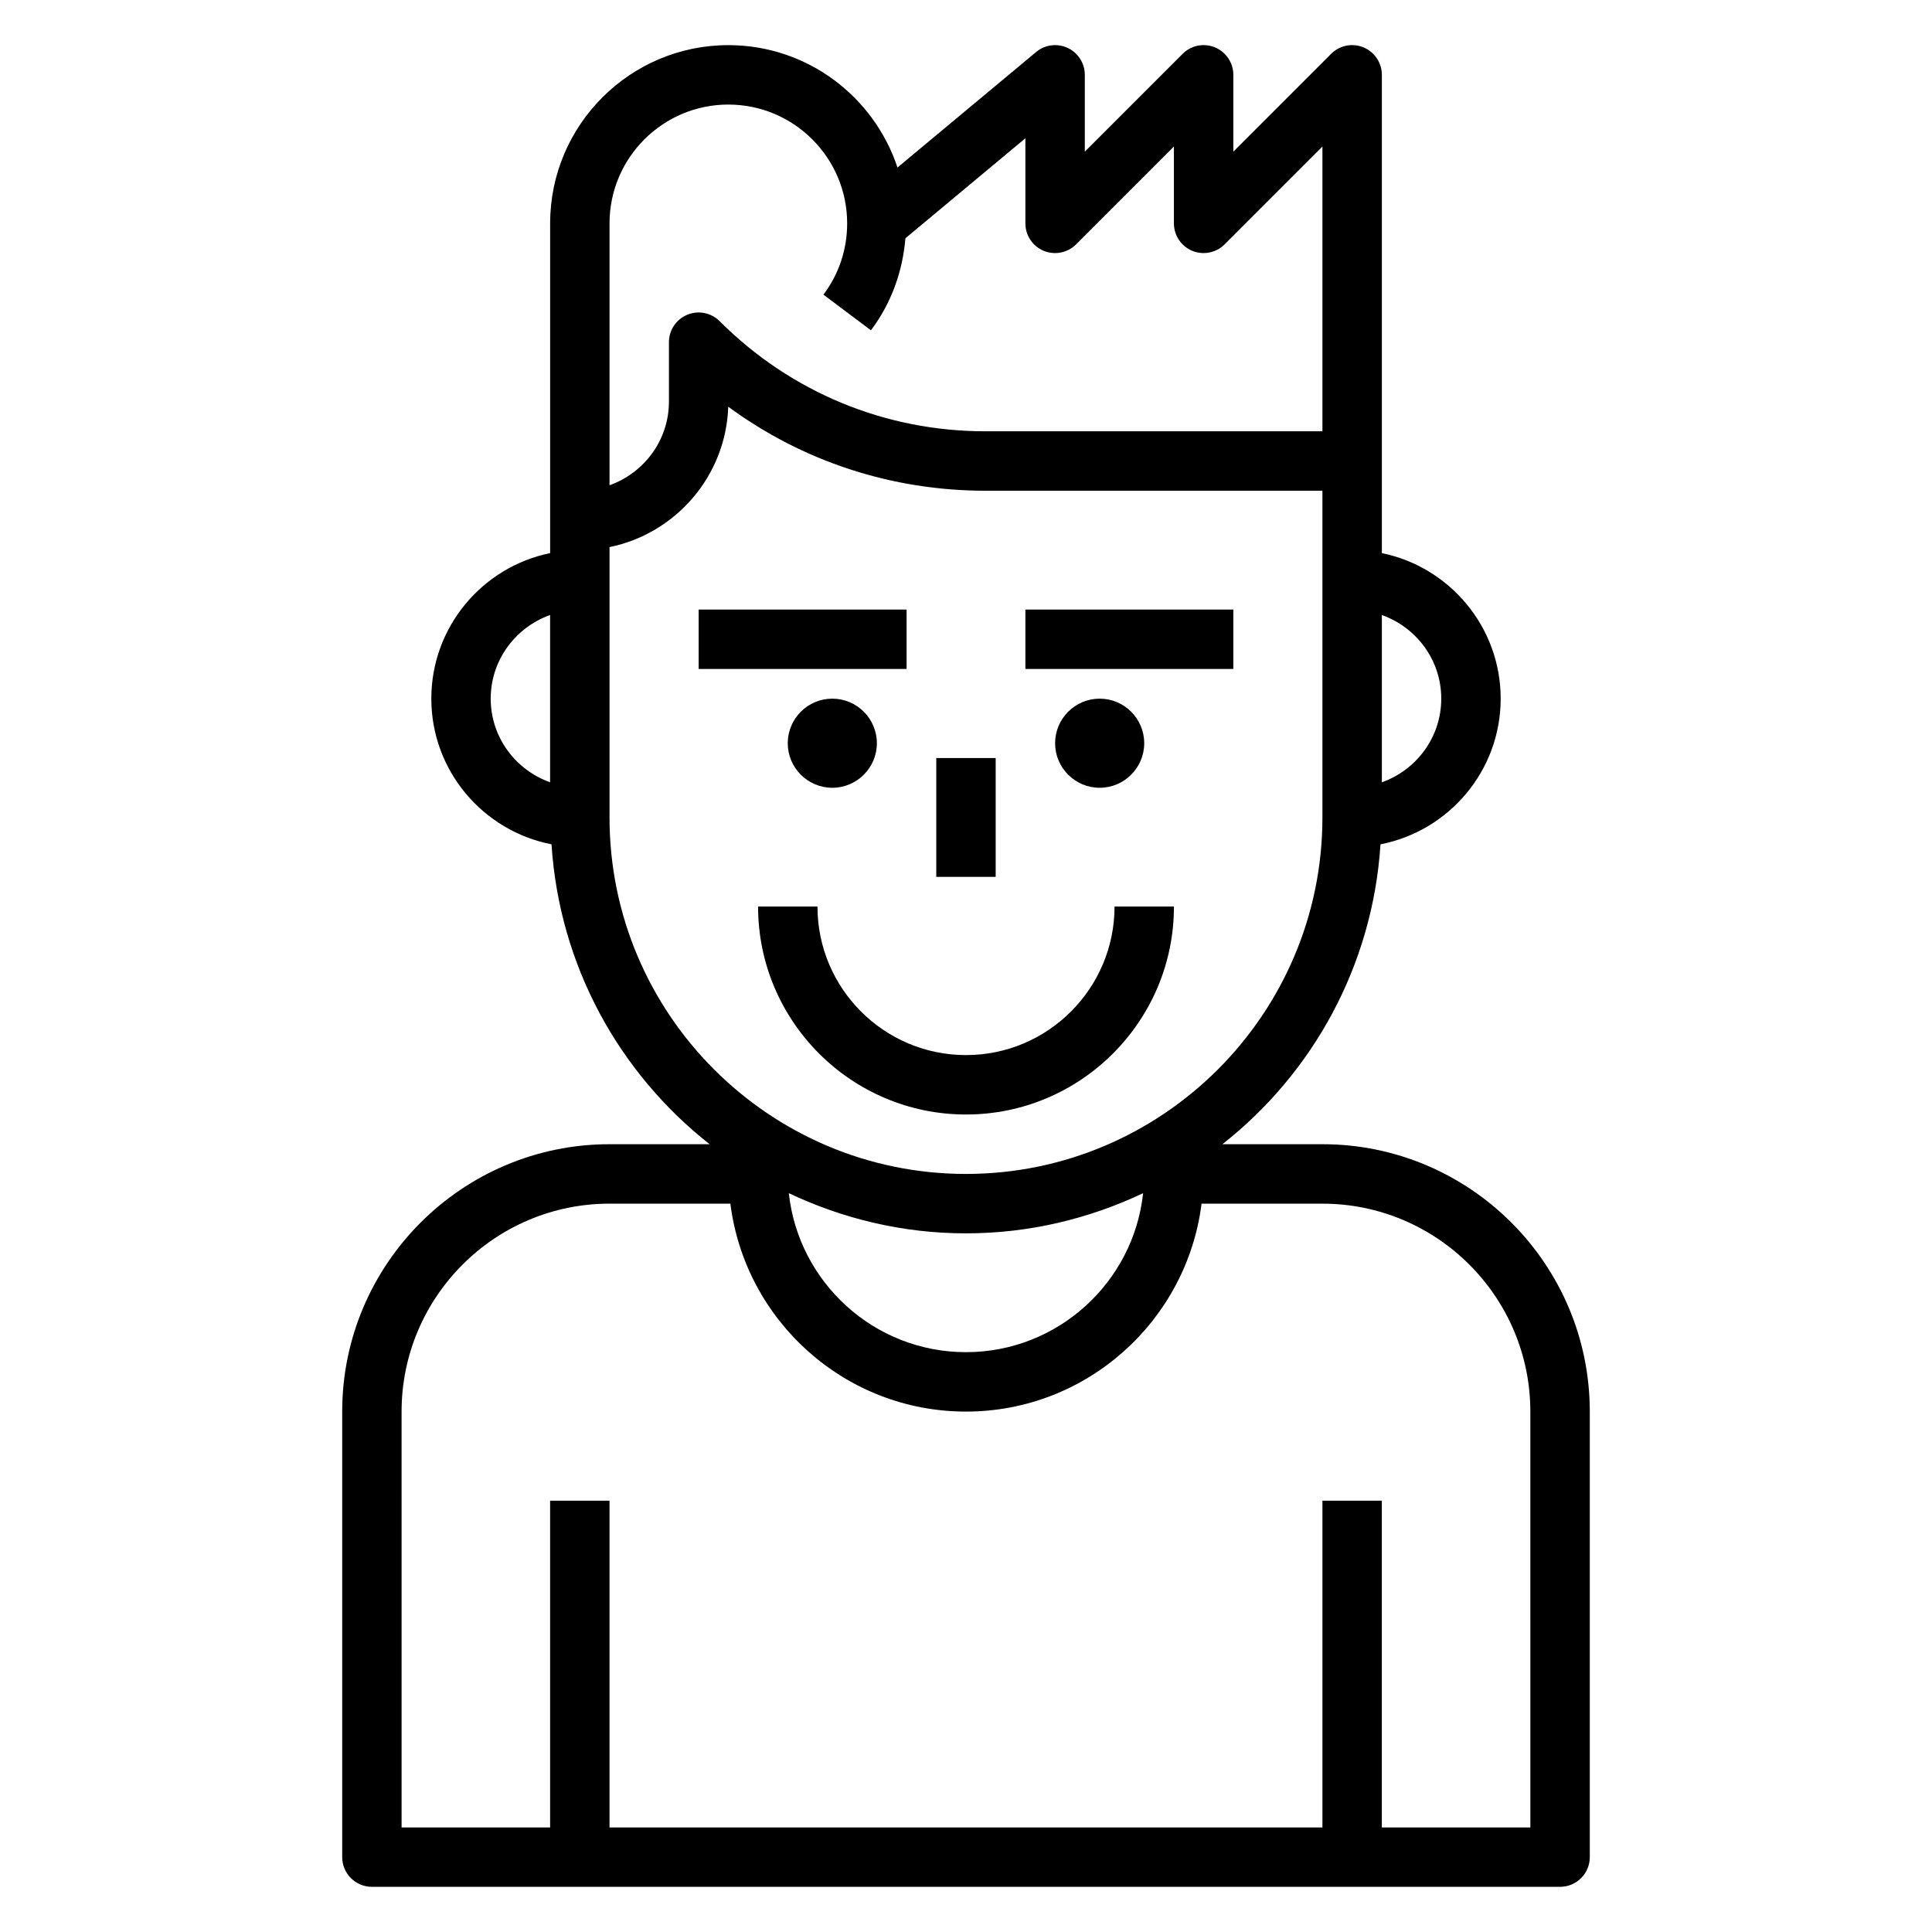
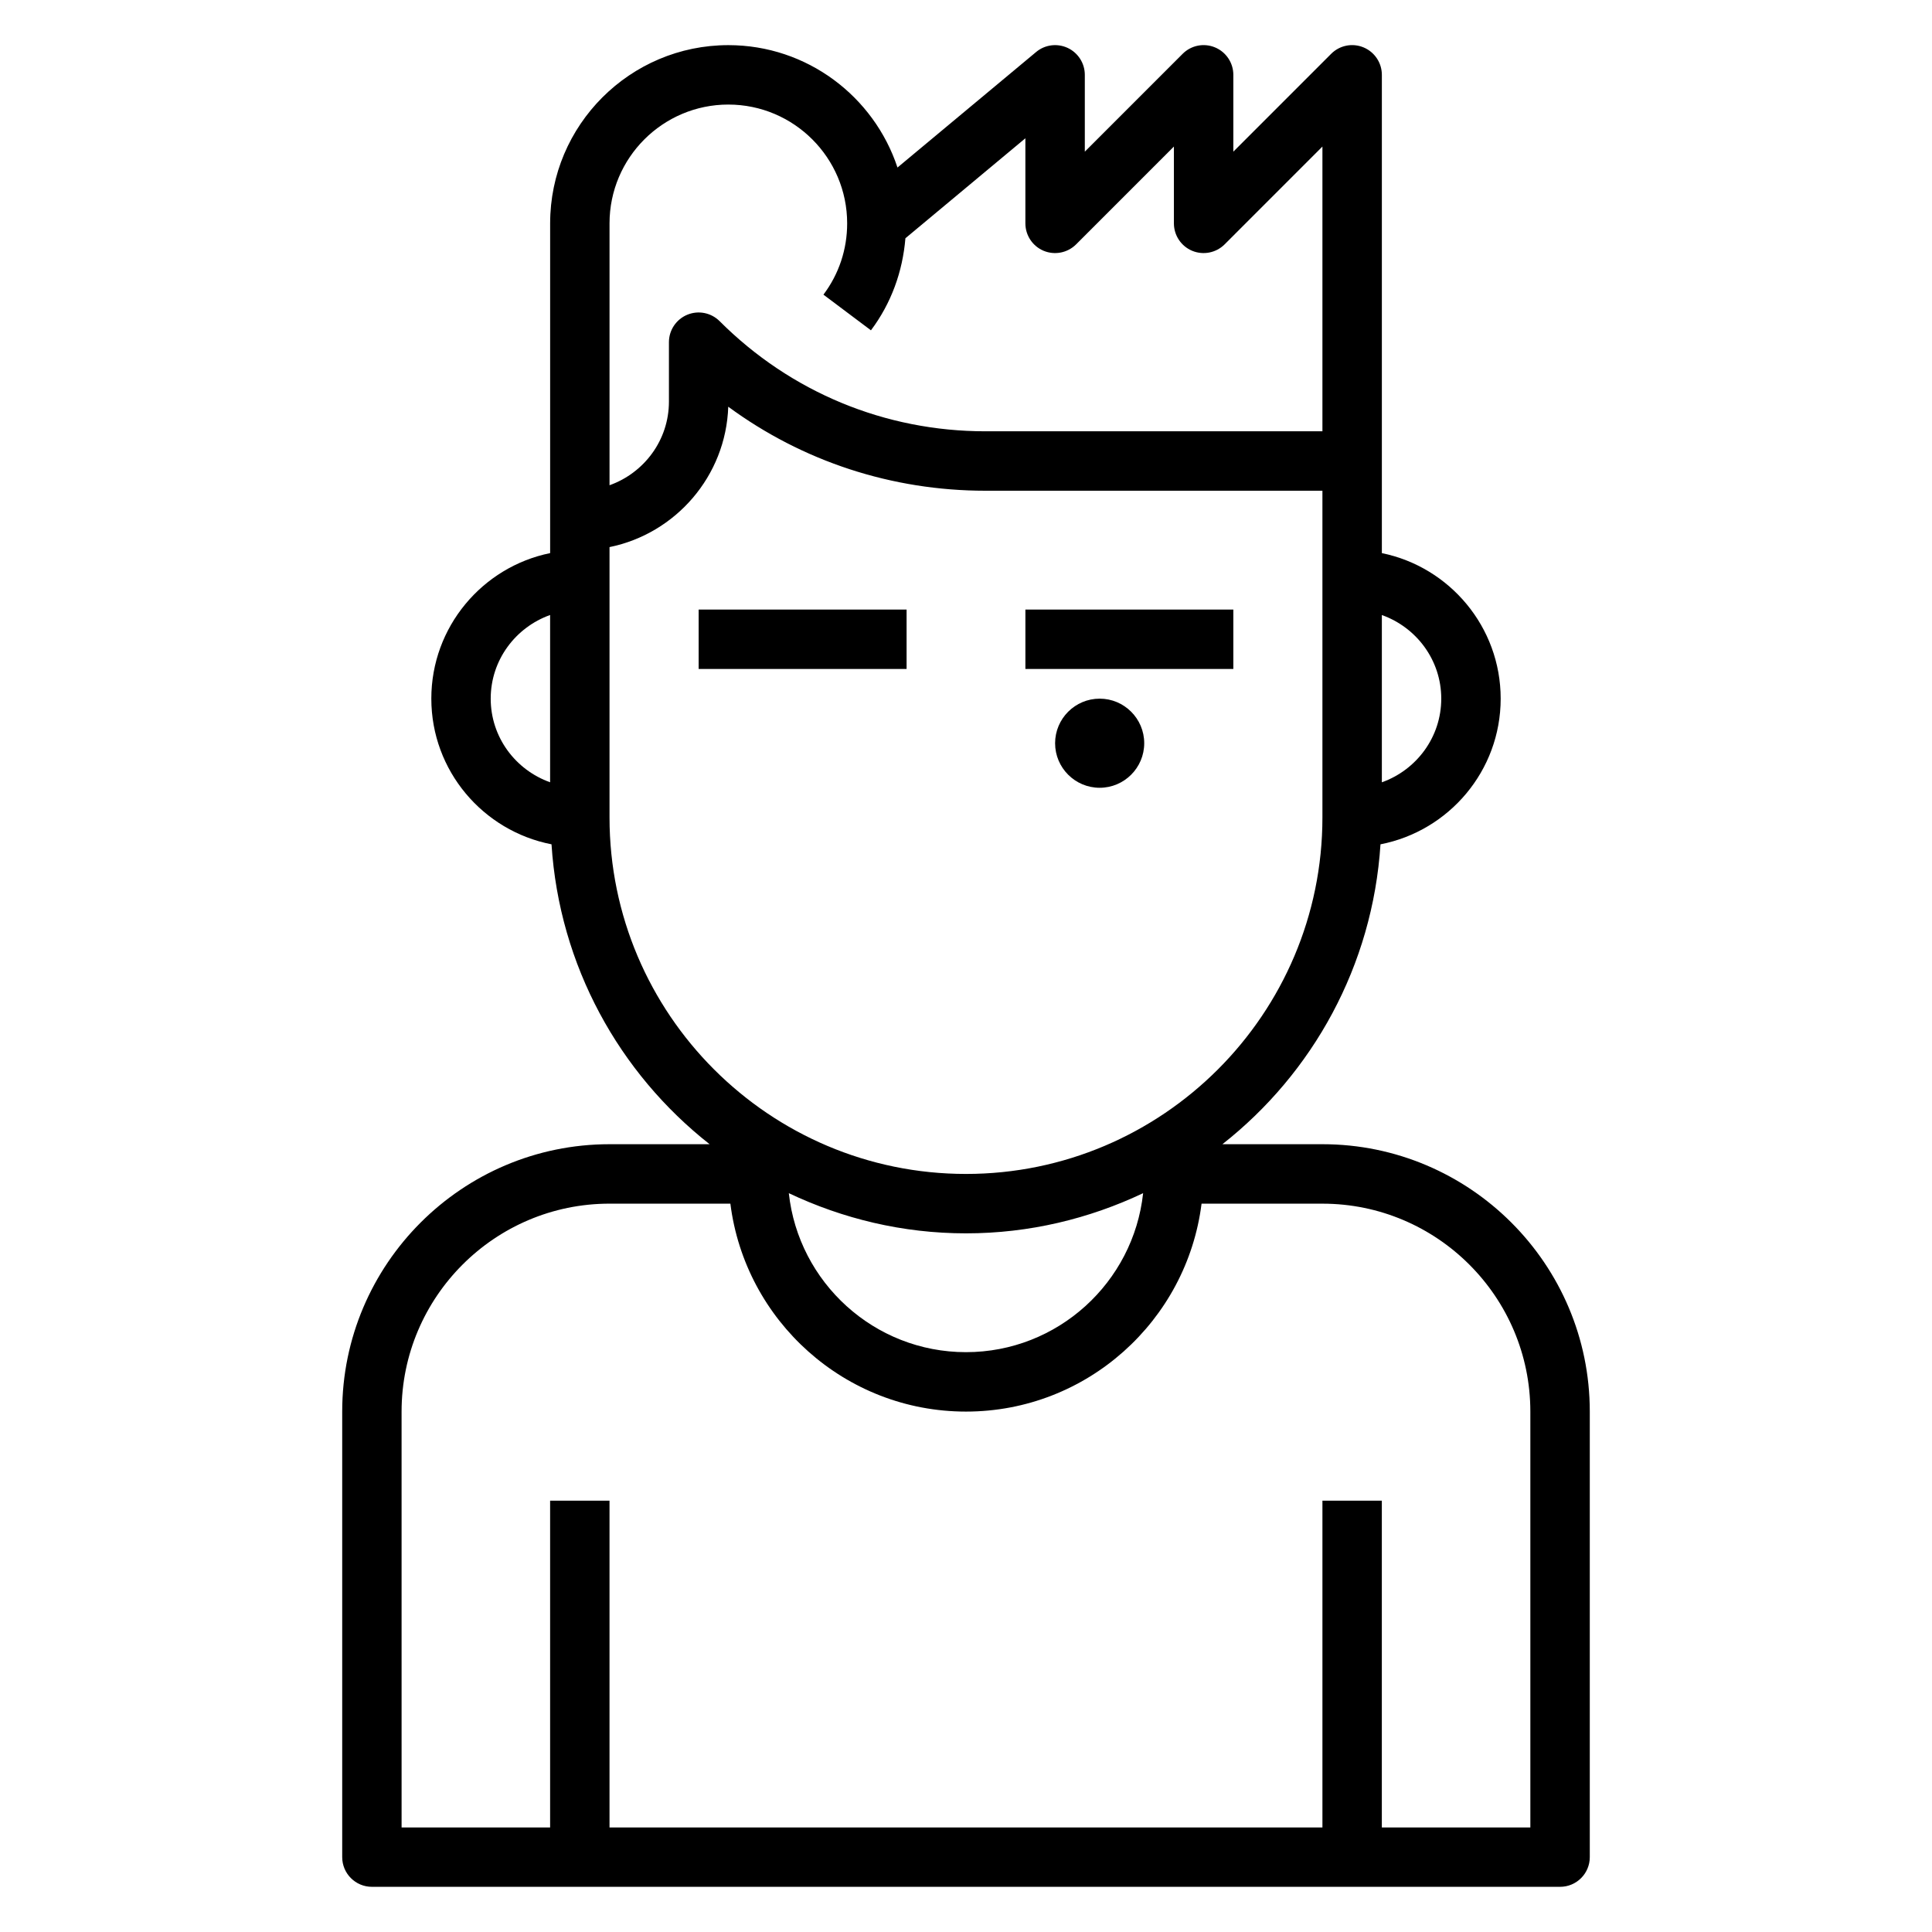
<svg xmlns="http://www.w3.org/2000/svg" fill="#000000" width="800px" height="800px" version="1.1" viewBox="144 144 512 512">
  <g>
    <path d="m494.46 447.23h-26.512c23.922-18.812 39.824-47.262 41.895-79.477 18.121-3.527 31.852-19.473 31.852-38.605 0-19.004-13.547-34.906-31.488-38.566v-126.75c0-3.18-1.922-6.055-4.856-7.273-2.953-1.227-6.328-0.551-8.582 1.707l-25.922 25.926v-20.359c0-3.18-1.922-6.055-4.856-7.273-2.953-1.227-6.328-0.551-8.582 1.707l-25.922 25.926v-20.359c0-3.055-1.77-5.832-4.535-7.133-2.777-1.289-6.031-0.875-8.375 1.086l-36.734 30.609c-6.227-18.812-23.945-32.434-44.82-32.434-26.047 0-47.23 21.184-47.23 47.23v87.387c-17.941 3.66-31.488 19.555-31.488 38.566 0 19.129 13.73 35.078 31.852 38.605 2.07 32.211 17.973 60.66 41.895 79.477h-26.516c-39.062 0-70.848 31.781-70.848 70.848v118.08c0 4.352 3.527 7.871 7.871 7.871h314.88c4.344 0 7.871-3.519 7.871-7.871v-118.08c0-39.066-31.789-70.848-70.852-70.848zm31.488-118.08c0 10.25-6.606 18.91-15.742 22.168v-44.328c9.141 3.254 15.742 11.914 15.742 22.16zm-188.93-157.44c17.367 0 31.488 14.121 31.488 31.488 0 6.879-2.172 13.414-6.289 18.887l12.594 9.453c5.375-7.164 8.398-15.547 9.133-24.395l31.793-26.5v22.555c0 3.18 1.922 6.055 4.856 7.273 2.945 1.211 6.32 0.543 8.582-1.707l25.922-25.926v20.359c0 3.18 1.922 6.055 4.856 7.273 2.945 1.211 6.32 0.543 8.582-1.707l25.922-25.926v75.461h-89.289c-26.617 0-51.633-10.359-70.453-29.18-2.258-2.258-5.644-2.93-8.582-1.707-2.938 1.219-4.859 4.09-4.859 7.273v15.742c0 10.25-6.606 18.91-15.742 22.168v-69.398c0-17.367 14.121-31.488 31.488-31.488zm-62.977 157.44c0-10.25 6.606-18.91 15.742-22.168v44.328c-9.137-3.25-15.742-11.91-15.742-22.16zm31.488 31.488v-71.652c17.516-3.574 30.844-18.797 31.465-37.203 19.656 14.457 43.32 22.266 68.172 22.266h89.289v86.594c0 52.09-42.375 94.465-94.465 94.465-52.086-0.004-94.461-42.379-94.461-94.469zm141.41 99.566c-2.555 23.656-22.621 42.133-46.945 42.133s-44.391-18.477-46.949-42.133c14.27 6.754 30.141 10.645 46.949 10.645 16.805 0 32.676-3.891 46.945-10.645zm102.62 168.09h-39.359v-86.594h-15.742v86.594h-188.93v-86.594h-15.742v86.594h-39.359l-0.004-110.21c0-30.379 24.719-55.105 55.105-55.105h32.031c3.898 31.016 30.379 55.105 62.434 55.105s58.535-24.09 62.434-55.105l32.027 0.004c30.387 0 55.105 24.727 55.105 55.105z" />
    <path d="m415.74 305.54h55.105v15.742h-55.105z" />
    <path d="m329.15 305.54h55.105v15.742h-55.105z" />
-     <path d="m392.12 344.89h15.742v31.488h-15.742z" />
-     <path d="m376.38 340.96c0-6.512-5.297-11.809-11.809-11.809s-11.809 5.301-11.809 11.809c0 6.512 5.297 11.809 11.809 11.809s11.809-5.297 11.809-11.809z" />
    <path d="m447.23 340.96c0-6.512-5.297-11.809-11.809-11.809-6.508 0-11.809 5.301-11.809 11.809 0 6.512 5.297 11.809 11.809 11.809s11.809-5.297 11.809-11.809z" />
-     <path d="m400 423.61c-21.703 0-39.359-17.656-39.359-39.359h-15.742c0 30.379 24.719 55.105 55.105 55.105 30.387 0 55.105-24.727 55.105-55.105h-15.742c-0.008 21.703-17.664 39.359-39.367 39.359z" />
  </g>
</svg>